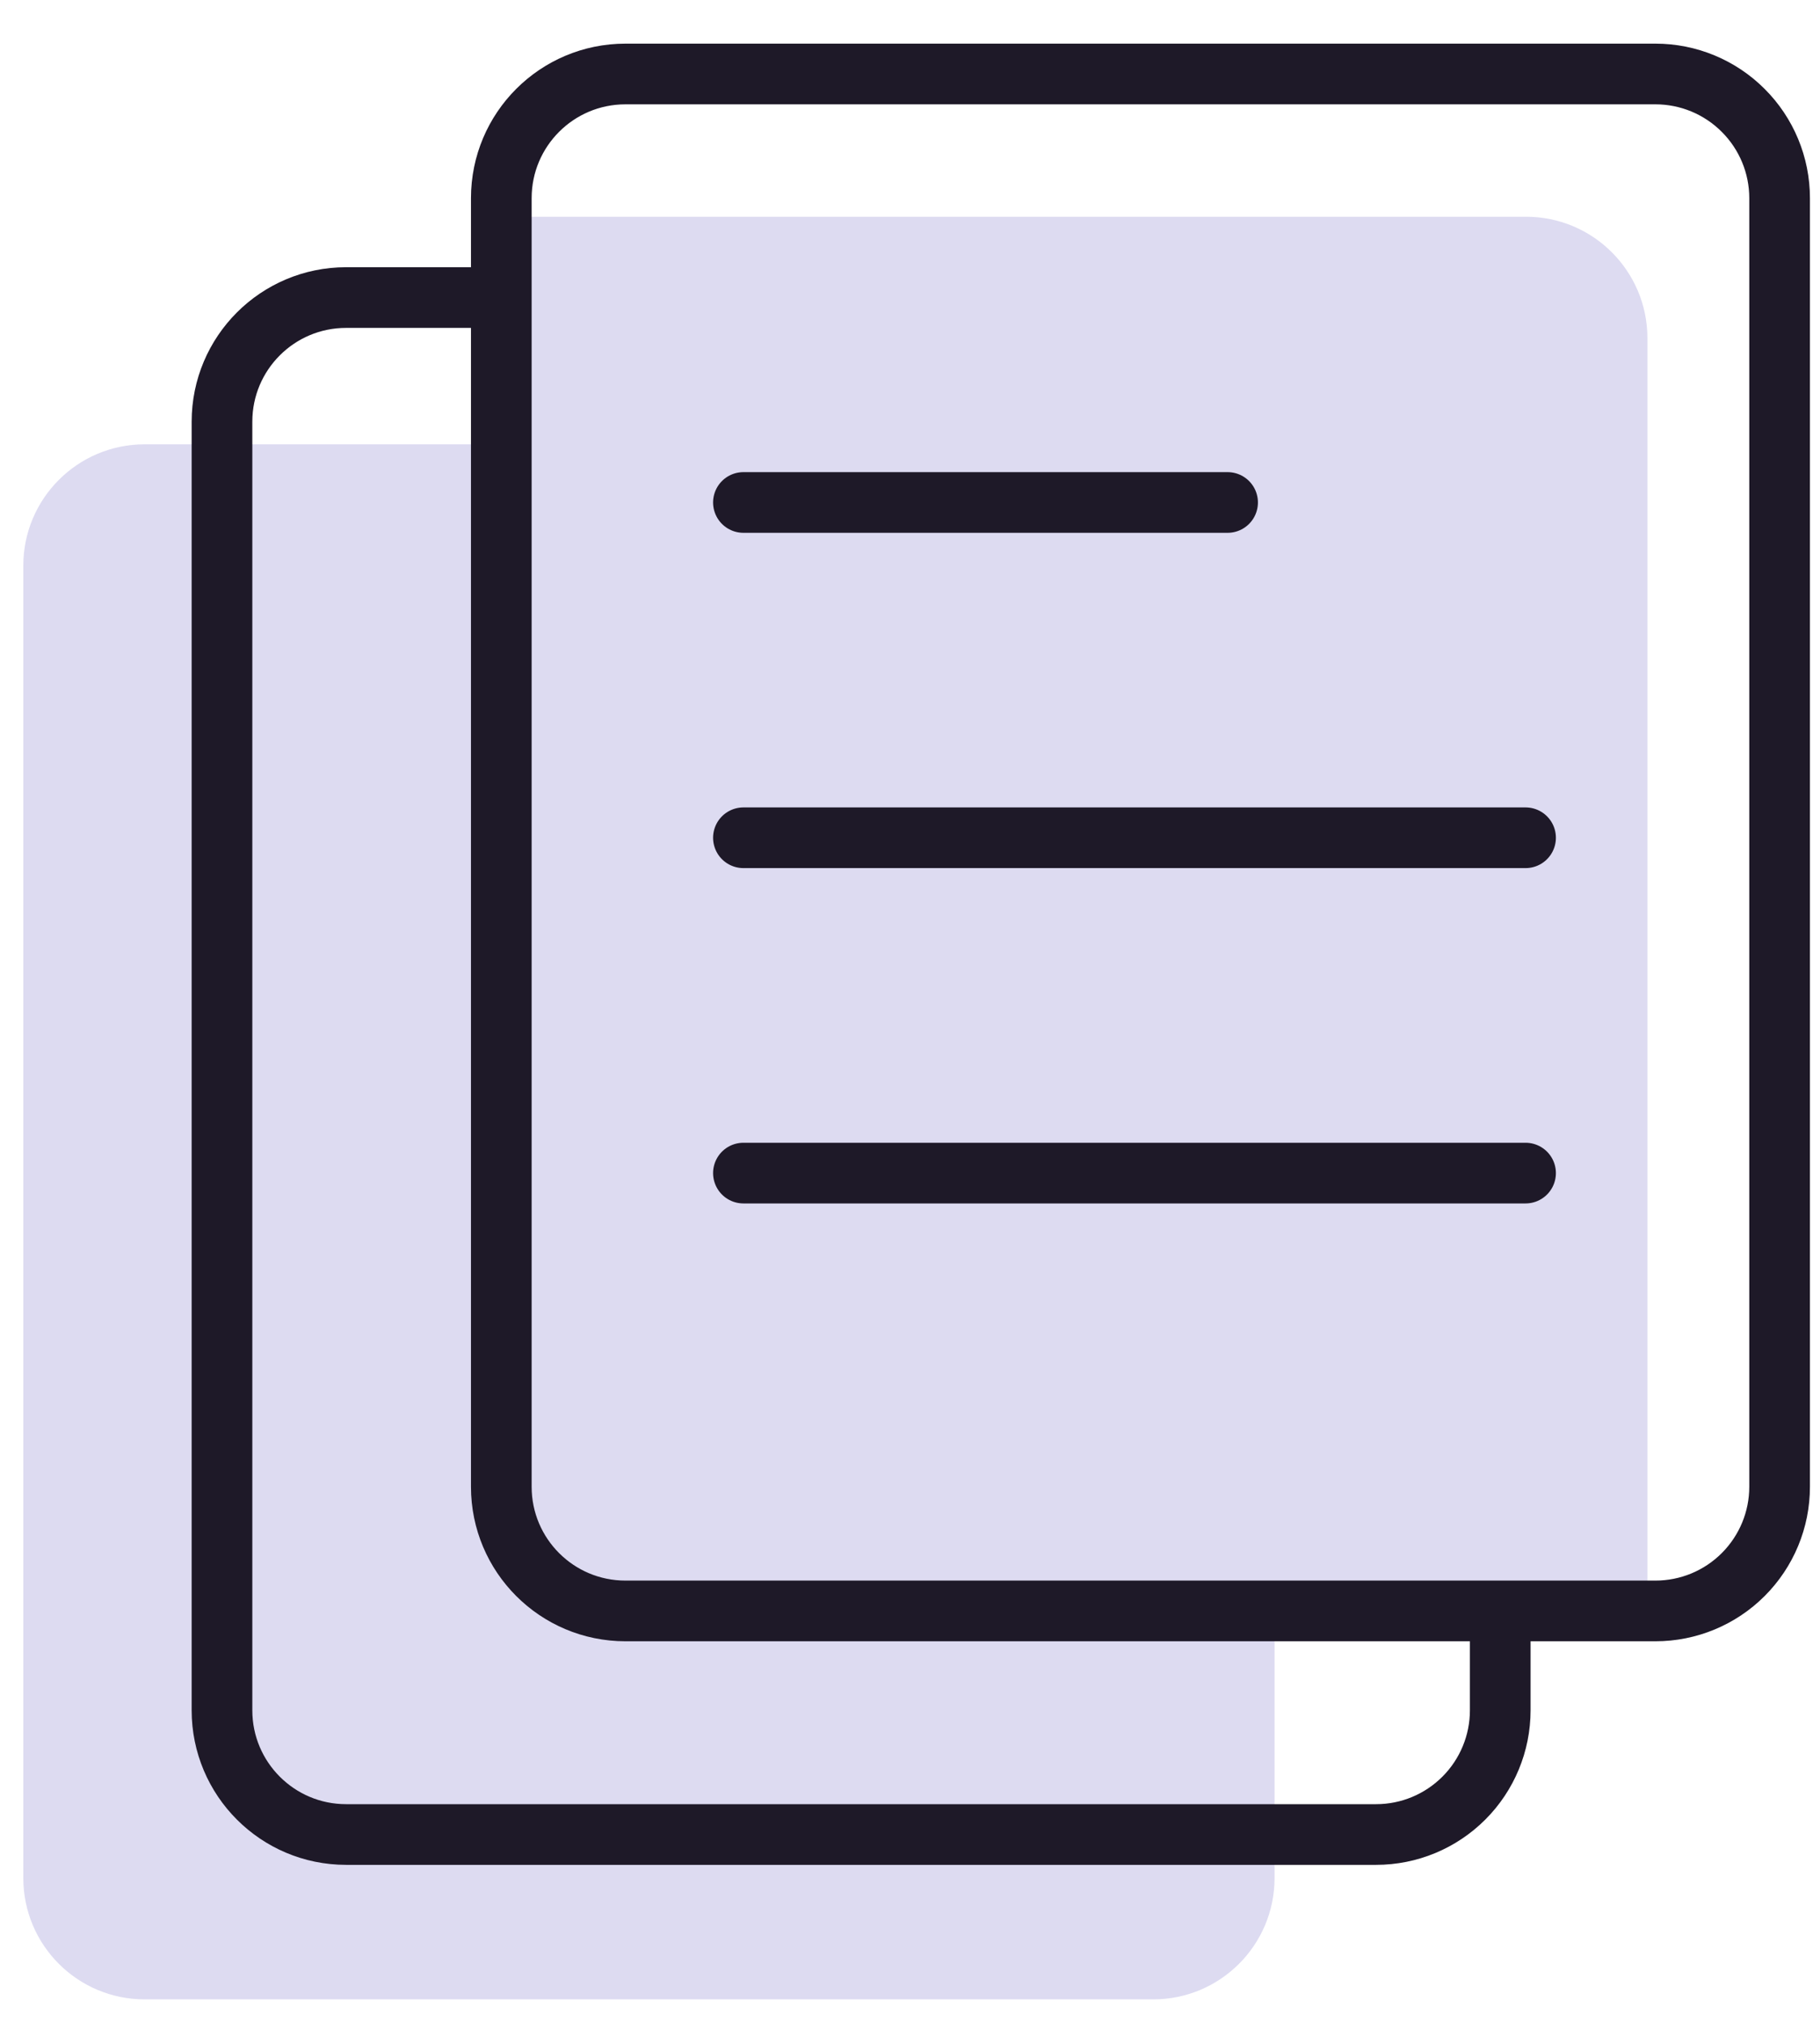
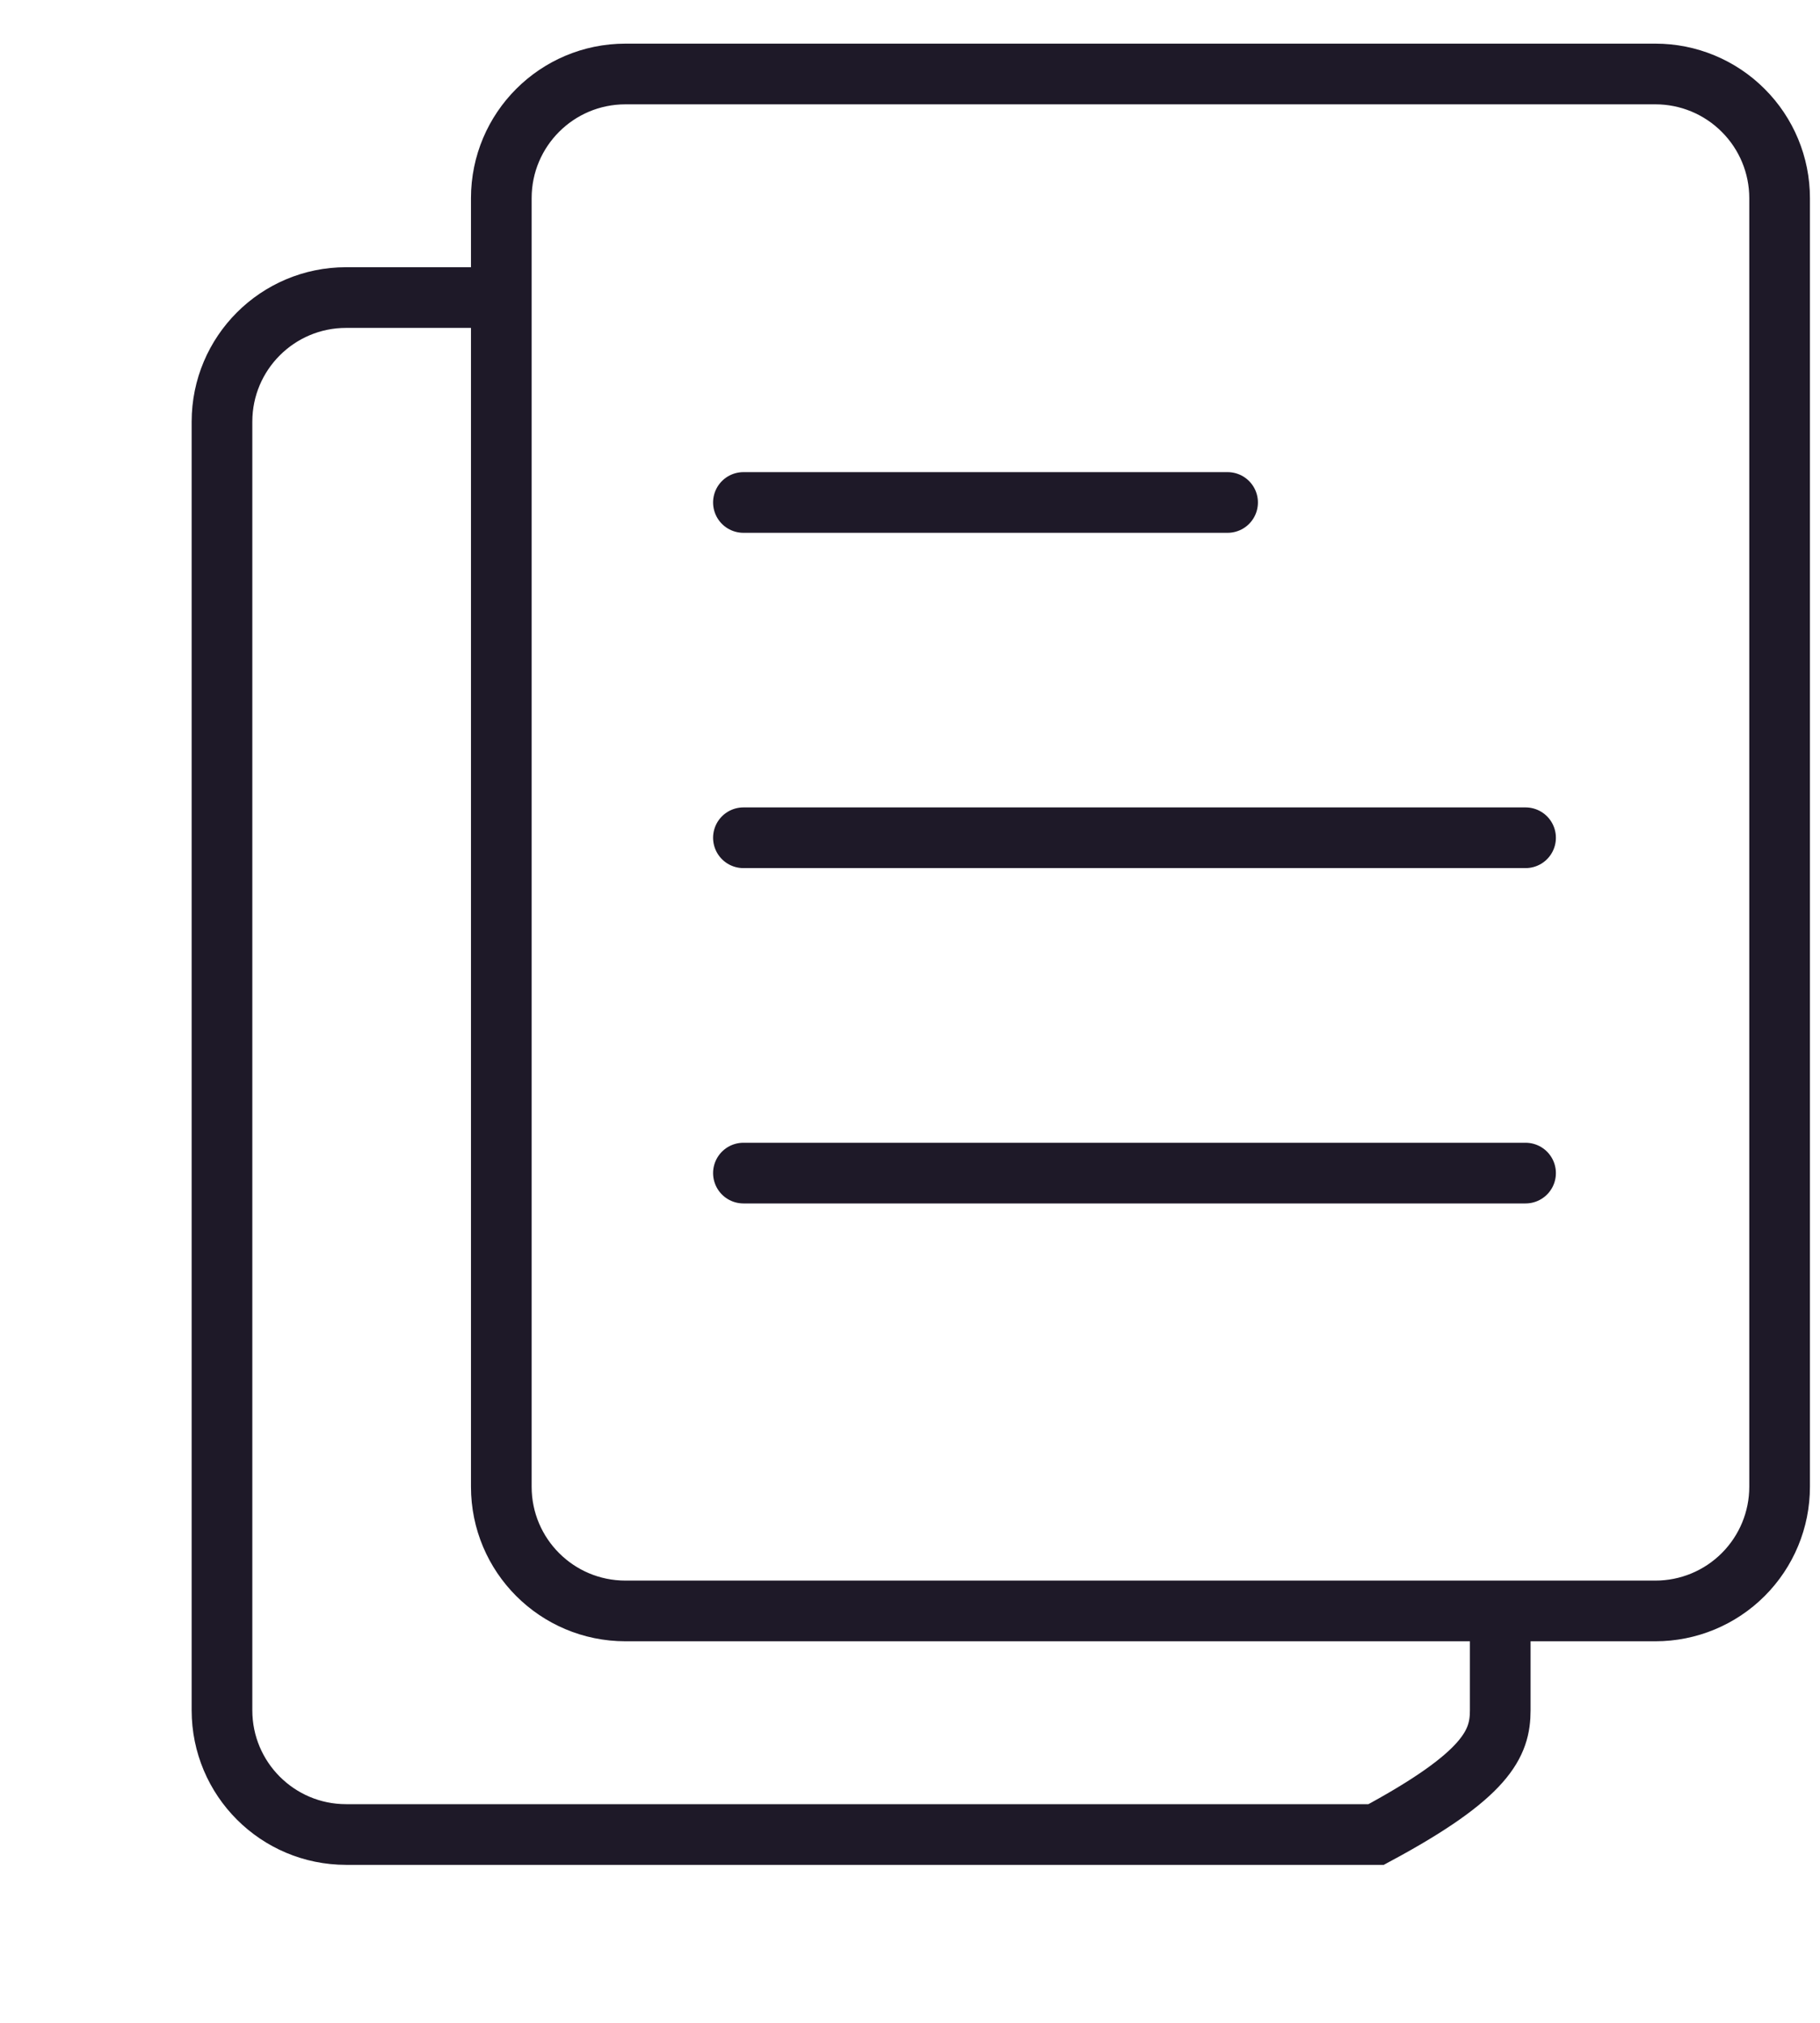
<svg xmlns="http://www.w3.org/2000/svg" width="36" height="40" viewBox="0 0 36 40" fill="none">
  <g style="mix-blend-mode:multiply">
-     <path fill-rule="evenodd" clip-rule="evenodd" d="M30.186 4.286H10.086V8.786H2.861C1.535 8.786 0.461 9.861 0.461 11.186V37.136C0.461 38.462 1.535 39.536 2.861 39.536H22.811C24.136 39.536 25.211 38.462 25.211 37.136V32.036H32.586V6.686C32.586 5.361 31.511 4.286 30.186 4.286Z" fill="#DDDBF1" />
-   </g>
+     </g>
  <path d="M14.705 9.936H24.282" stroke="#1E1928" stroke-width="1.2" stroke-linecap="round" />
  <path d="M14.705 16.566H30.176" stroke="#1E1928" stroke-width="1.2" stroke-linecap="round" />
  <path d="M14.705 23.197H30.176" stroke="#1E1928" stroke-width="1.2" stroke-linecap="round" />
  <path d="M34.481 31.136C34.942 30.675 35.201 30.052 35.201 29.399V3.919C35.201 3.267 34.942 2.643 34.481 2.183C34.021 1.722 33.397 1.463 32.745 1.463H12.372C11.015 1.463 9.916 2.562 9.916 3.919V29.399C9.916 30.756 11.015 31.855 12.372 31.855H32.745C33.397 31.855 34.021 31.596 34.481 31.136Z" stroke="#1E1928" stroke-width="1.2" />
-   <path d="M10.1 5.884H6.846C5.49 5.884 4.391 6.983 4.391 8.339V33.82C4.391 35.176 5.49 36.276 6.846 36.276H27.22C27.872 36.276 28.495 36.017 28.956 35.556C29.416 35.096 29.675 34.472 29.675 33.82V31.853" stroke="#1E1928" stroke-width="1.2" />
+   <path d="M10.1 5.884H6.846C5.49 5.884 4.391 6.983 4.391 8.339V33.82C4.391 35.176 5.49 36.276 6.846 36.276H27.22C29.416 35.096 29.675 34.472 29.675 33.82V31.853" stroke="#1E1928" stroke-width="1.2" />
</svg>